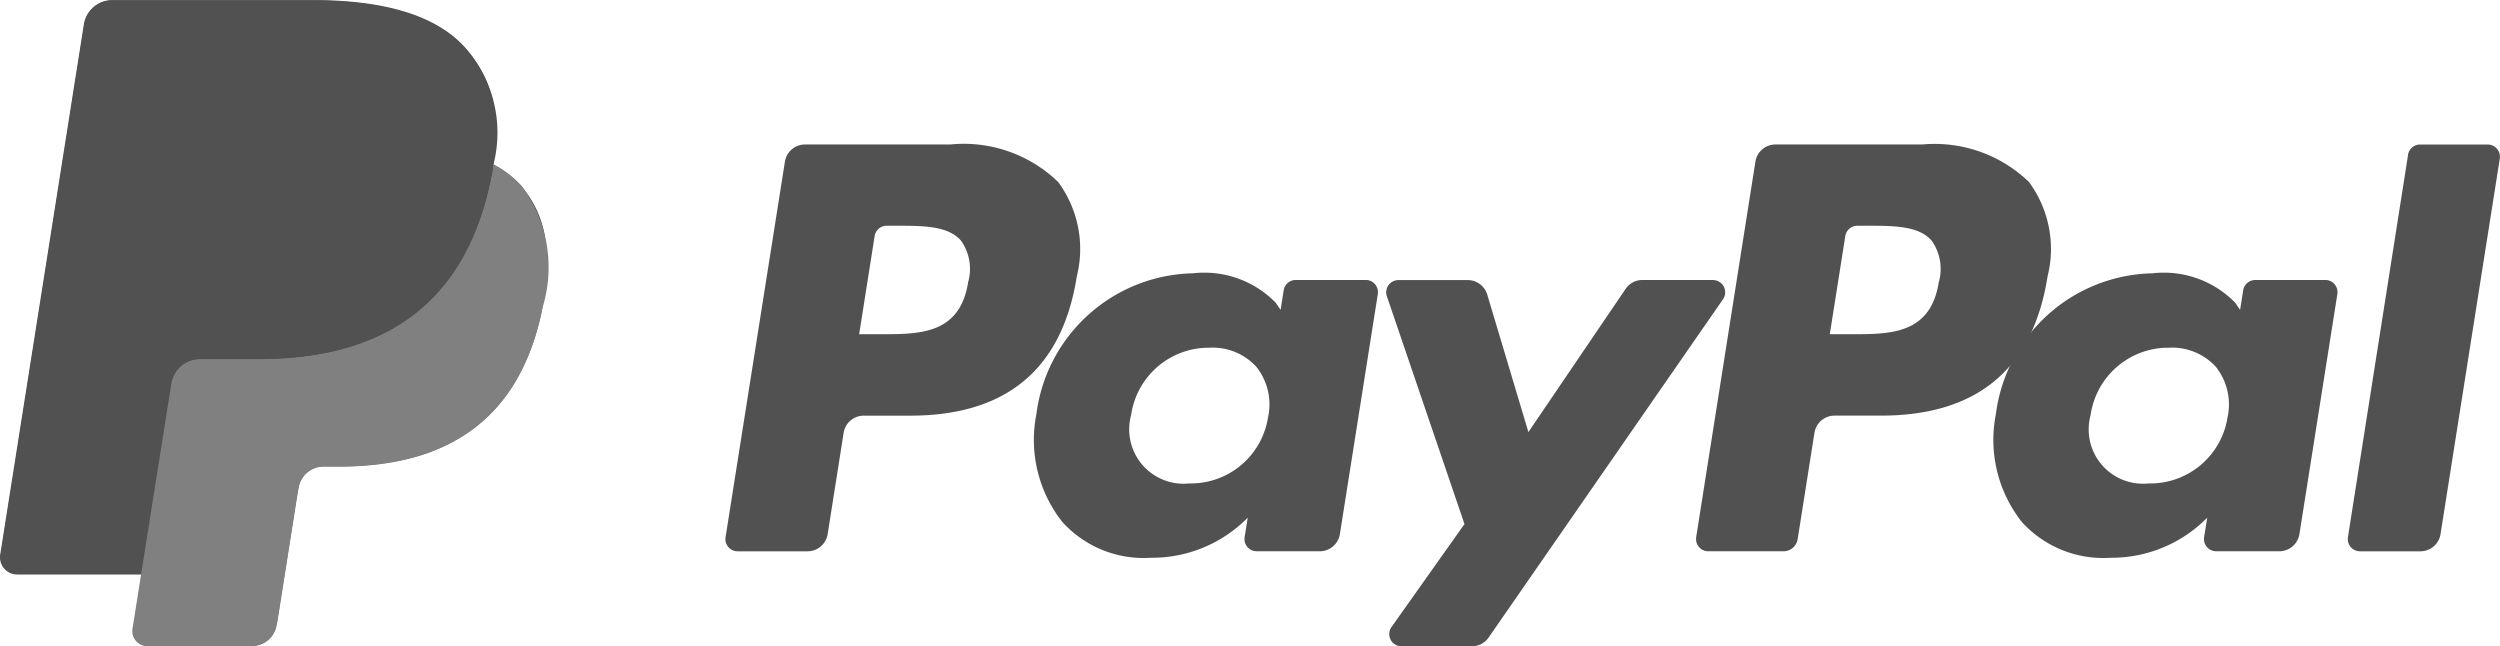
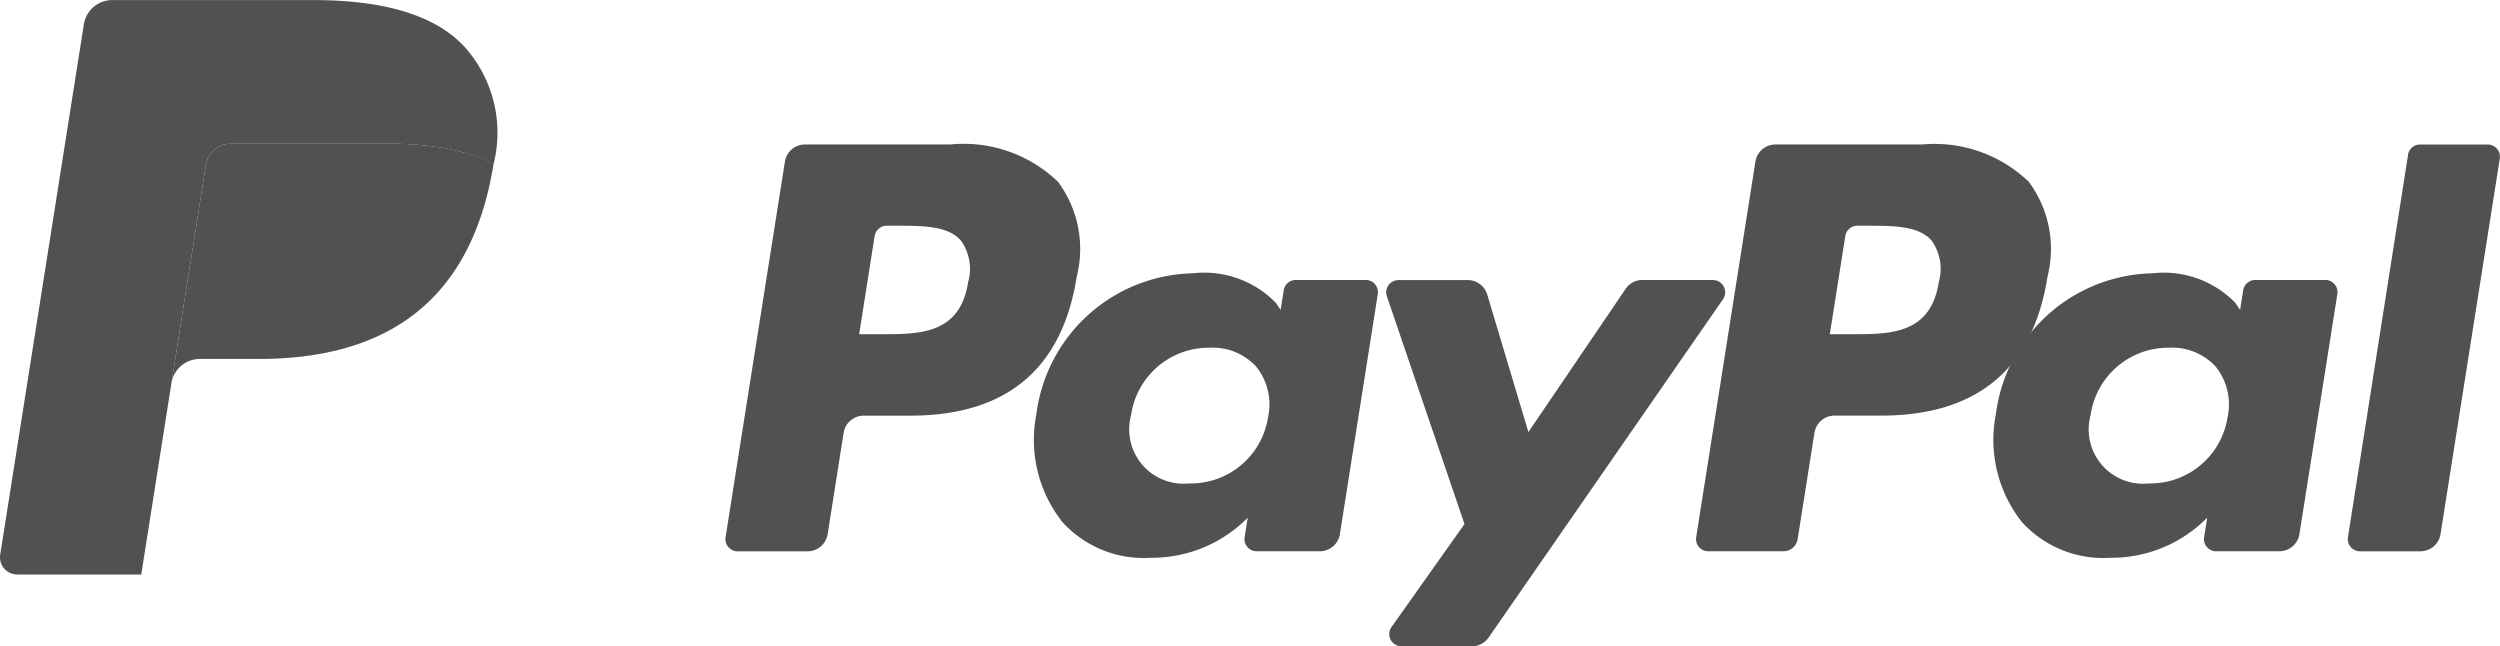
<svg xmlns="http://www.w3.org/2000/svg" width="69.612" height="17.994" viewBox="0 0 69.612 17.994">
  <g id="Page-1" transform="translate(0 -0.498)">
    <g id="pp_fc_hl" transform="translate(0 0.498)">
      <g id="pp_h_rgb" transform="translate(0 0)">
        <path id="Fill-1" d="M174.824,17.622c-.223,1.464-1.341,1.464-2.422,1.464h-.615l.432-2.733a.34.34,0,0,1,.336-.287h.282c.736,0,1.431,0,1.79.419a1.361,1.361,0,0,1,.2,1.137Zm-.471-3.819h-4.078a.566.566,0,0,0-.559.478l-1.649,10.456a.34.34,0,0,0,.336.393H170.5a.4.4,0,0,0,.392-.335l.468-2.964a.566.566,0,0,1,.559-.478h1.29c2.686,0,4.236-1.3,4.642-3.876a3.14,3.14,0,0,0-.52-2.632,3.782,3.782,0,0,0-2.972-1.042Z" transform="translate(-120.837 -9.78)" fill="#515151" />
        <path id="Fill-2" d="M78.644,17.622c-.223,1.464-1.341,1.464-2.422,1.464h-.615l.431-2.733a.34.34,0,0,1,.336-.287h.282c.736,0,1.431,0,1.79.419a1.36,1.36,0,0,1,.2,1.137Zm-.47-3.819H74.1a.566.566,0,0,0-.56.478L71.887,24.738a.34.34,0,0,0,.336.393H74.17a.567.567,0,0,0,.56-.478l.445-2.821a.566.566,0,0,1,.56-.478h1.29c2.686,0,4.236-1.3,4.642-3.876a3.14,3.14,0,0,0-.52-2.632A3.783,3.783,0,0,0,78.174,13.8Z" transform="translate(-51.684 -9.78)" fill="#515151" />
        <path id="Fill-3" d="M108.967,29.654a2.177,2.177,0,0,1-2.2,1.865,1.513,1.513,0,0,1-1.617-1.9,2.185,2.185,0,0,1,2.188-1.879,1.646,1.646,0,0,1,1.3.532,1.682,1.682,0,0,1,.331,1.381Zm2.721-3.8h-1.953a.34.34,0,0,0-.336.287l-.086.546-.136-.2a2.779,2.779,0,0,0-2.306-.819,4.49,4.49,0,0,0-4.359,3.928,3.686,3.686,0,0,0,.727,3,3.056,3.056,0,0,0,2.459.993,3.738,3.738,0,0,0,2.7-1.117l-.087.543a.34.34,0,0,0,.336.393h1.758a.566.566,0,0,0,.559-.478l1.056-6.684a.34.34,0,0,0-.336-.393Z" transform="translate(-73.655 -18.058)" fill="#515151" />
        <path id="Fill-4" d="M205.147,29.654a2.177,2.177,0,0,1-2.2,1.865,1.512,1.512,0,0,1-1.617-1.9,2.185,2.185,0,0,1,2.188-1.879,1.646,1.646,0,0,1,1.3.532,1.682,1.682,0,0,1,.331,1.381Zm2.721-3.8h-1.953a.34.34,0,0,0-.336.287l-.086.546-.136-.2a2.779,2.779,0,0,0-2.306-.819,4.49,4.49,0,0,0-4.359,3.928,3.687,3.687,0,0,0,.727,3,3.057,3.057,0,0,0,2.459.993,3.738,3.738,0,0,0,2.7-1.117l-.087.543a.34.34,0,0,0,.336.393h1.758a.567.567,0,0,0,.56-.478l1.056-6.684a.34.34,0,0,0-.336-.393Z" transform="translate(-143.118 -18.058)" fill="#515151" />
        <g id="Group-10">
          <path id="Fill-5" d="M146.393,26.278h-1.963a.566.566,0,0,0-.469.248l-2.707,3.987-1.147-3.832a.567.567,0,0,0-.543-.4h-1.929a.34.34,0,0,0-.322.45l2.161,6.343-2.032,2.868a.34.34,0,0,0,.277.536h1.961a.567.567,0,0,0,.466-.244l6.527-9.42a.34.34,0,0,0-.279-.534" transform="translate(-98.696 -18.482)" fill="#515151" />
          <path id="Fill-7" d="M232.911,14.091l-1.674,10.647a.34.34,0,0,0,.336.393h1.683a.567.567,0,0,0,.559-.478l1.65-10.456a.34.34,0,0,0-.336-.393h-1.884a.34.34,0,0,0-.336.287" transform="translate(-165.859 -9.78)" fill="#515151" />
-           <path id="Fill-8" d="M7.758,17.782l.548-3.476.035-.193a.714.714,0,0,1,.705-.6h.435a7.93,7.93,0,0,0,1.981-.23,5.027,5.027,0,0,0,1.662-.754,4.49,4.49,0,0,0,1.255-1.373,6.49,6.49,0,0,0,.76-2.089,5.467,5.467,0,0,0,.077-1.886,2.844,2.844,0,0,0-.656-1.454,2.771,2.771,0,0,0-.792-.611l-.007,0V5.1A4.7,4.7,0,0,0,13.748,3.3a3.2,3.2,0,0,0-.742-1.4C12.219,1,10.787.544,8.751.544H3.158a.786.786,0,0,0-.776.663L.053,15.975a.466.466,0,0,0,.46.538h3.47l0,.017L3.741,18.04a.406.406,0,0,0,.4.469h2.91a.686.686,0,0,0,.678-.579l.029-.148" transform="translate(-0.033 -0.53)" fill="#515151" />
          <path id="Fill-9" d="M5.732,5.088A.7.7,0,0,1,6.423,4.5h4.384a9.144,9.144,0,0,1,1.446.105q.19.031.369.07t.348.089c.056.016.111.034.166.052a3.964,3.964,0,0,1,.606.256,3.574,3.574,0,0,0-.759-3.215C12.15.9,10.644.5,8.718.5H3.125a.8.8,0,0,0-.79.675L.006,15.94a.48.48,0,0,0,.474.555H3.933l1.8-11.407" transform="translate(0 -0.498)" fill="#515151" />
        </g>
-         <path id="Fill-11" d="M22.253,15.615h0c-.017.107-.035.216-.057.328-.737,3.787-3.261,5.1-6.483,5.1H14.071a.8.8,0,0,0-.788.676L12.2,28.551a.42.42,0,0,0,.415.485h2.91a.7.7,0,0,0,.691-.591l.029-.148.548-3.476.035-.192a.7.7,0,0,1,.691-.591h.435c2.819,0,5.027-1.145,5.672-4.458a3.8,3.8,0,0,0-.583-3.352,2.772,2.772,0,0,0-.8-.615" transform="translate(-8.511 -11.043)" fill="gray" />
        <path id="Fill-12" d="M23.981,13.987q-.169-.049-.348-.089t-.369-.07a9.144,9.144,0,0,0-1.446-.105H17.434a.7.7,0,0,0-.691.591l-.932,5.908-.027.172a.8.8,0,0,1,.788-.676h1.641c3.223,0,5.746-1.309,6.483-5.1.022-.112.041-.221.057-.328a3.964,3.964,0,0,0-.606-.256c-.054-.018-.11-.035-.166-.052" transform="translate(-11.011 -9.723)" fill="#515151" />
      </g>
    </g>
  </g>
</svg>